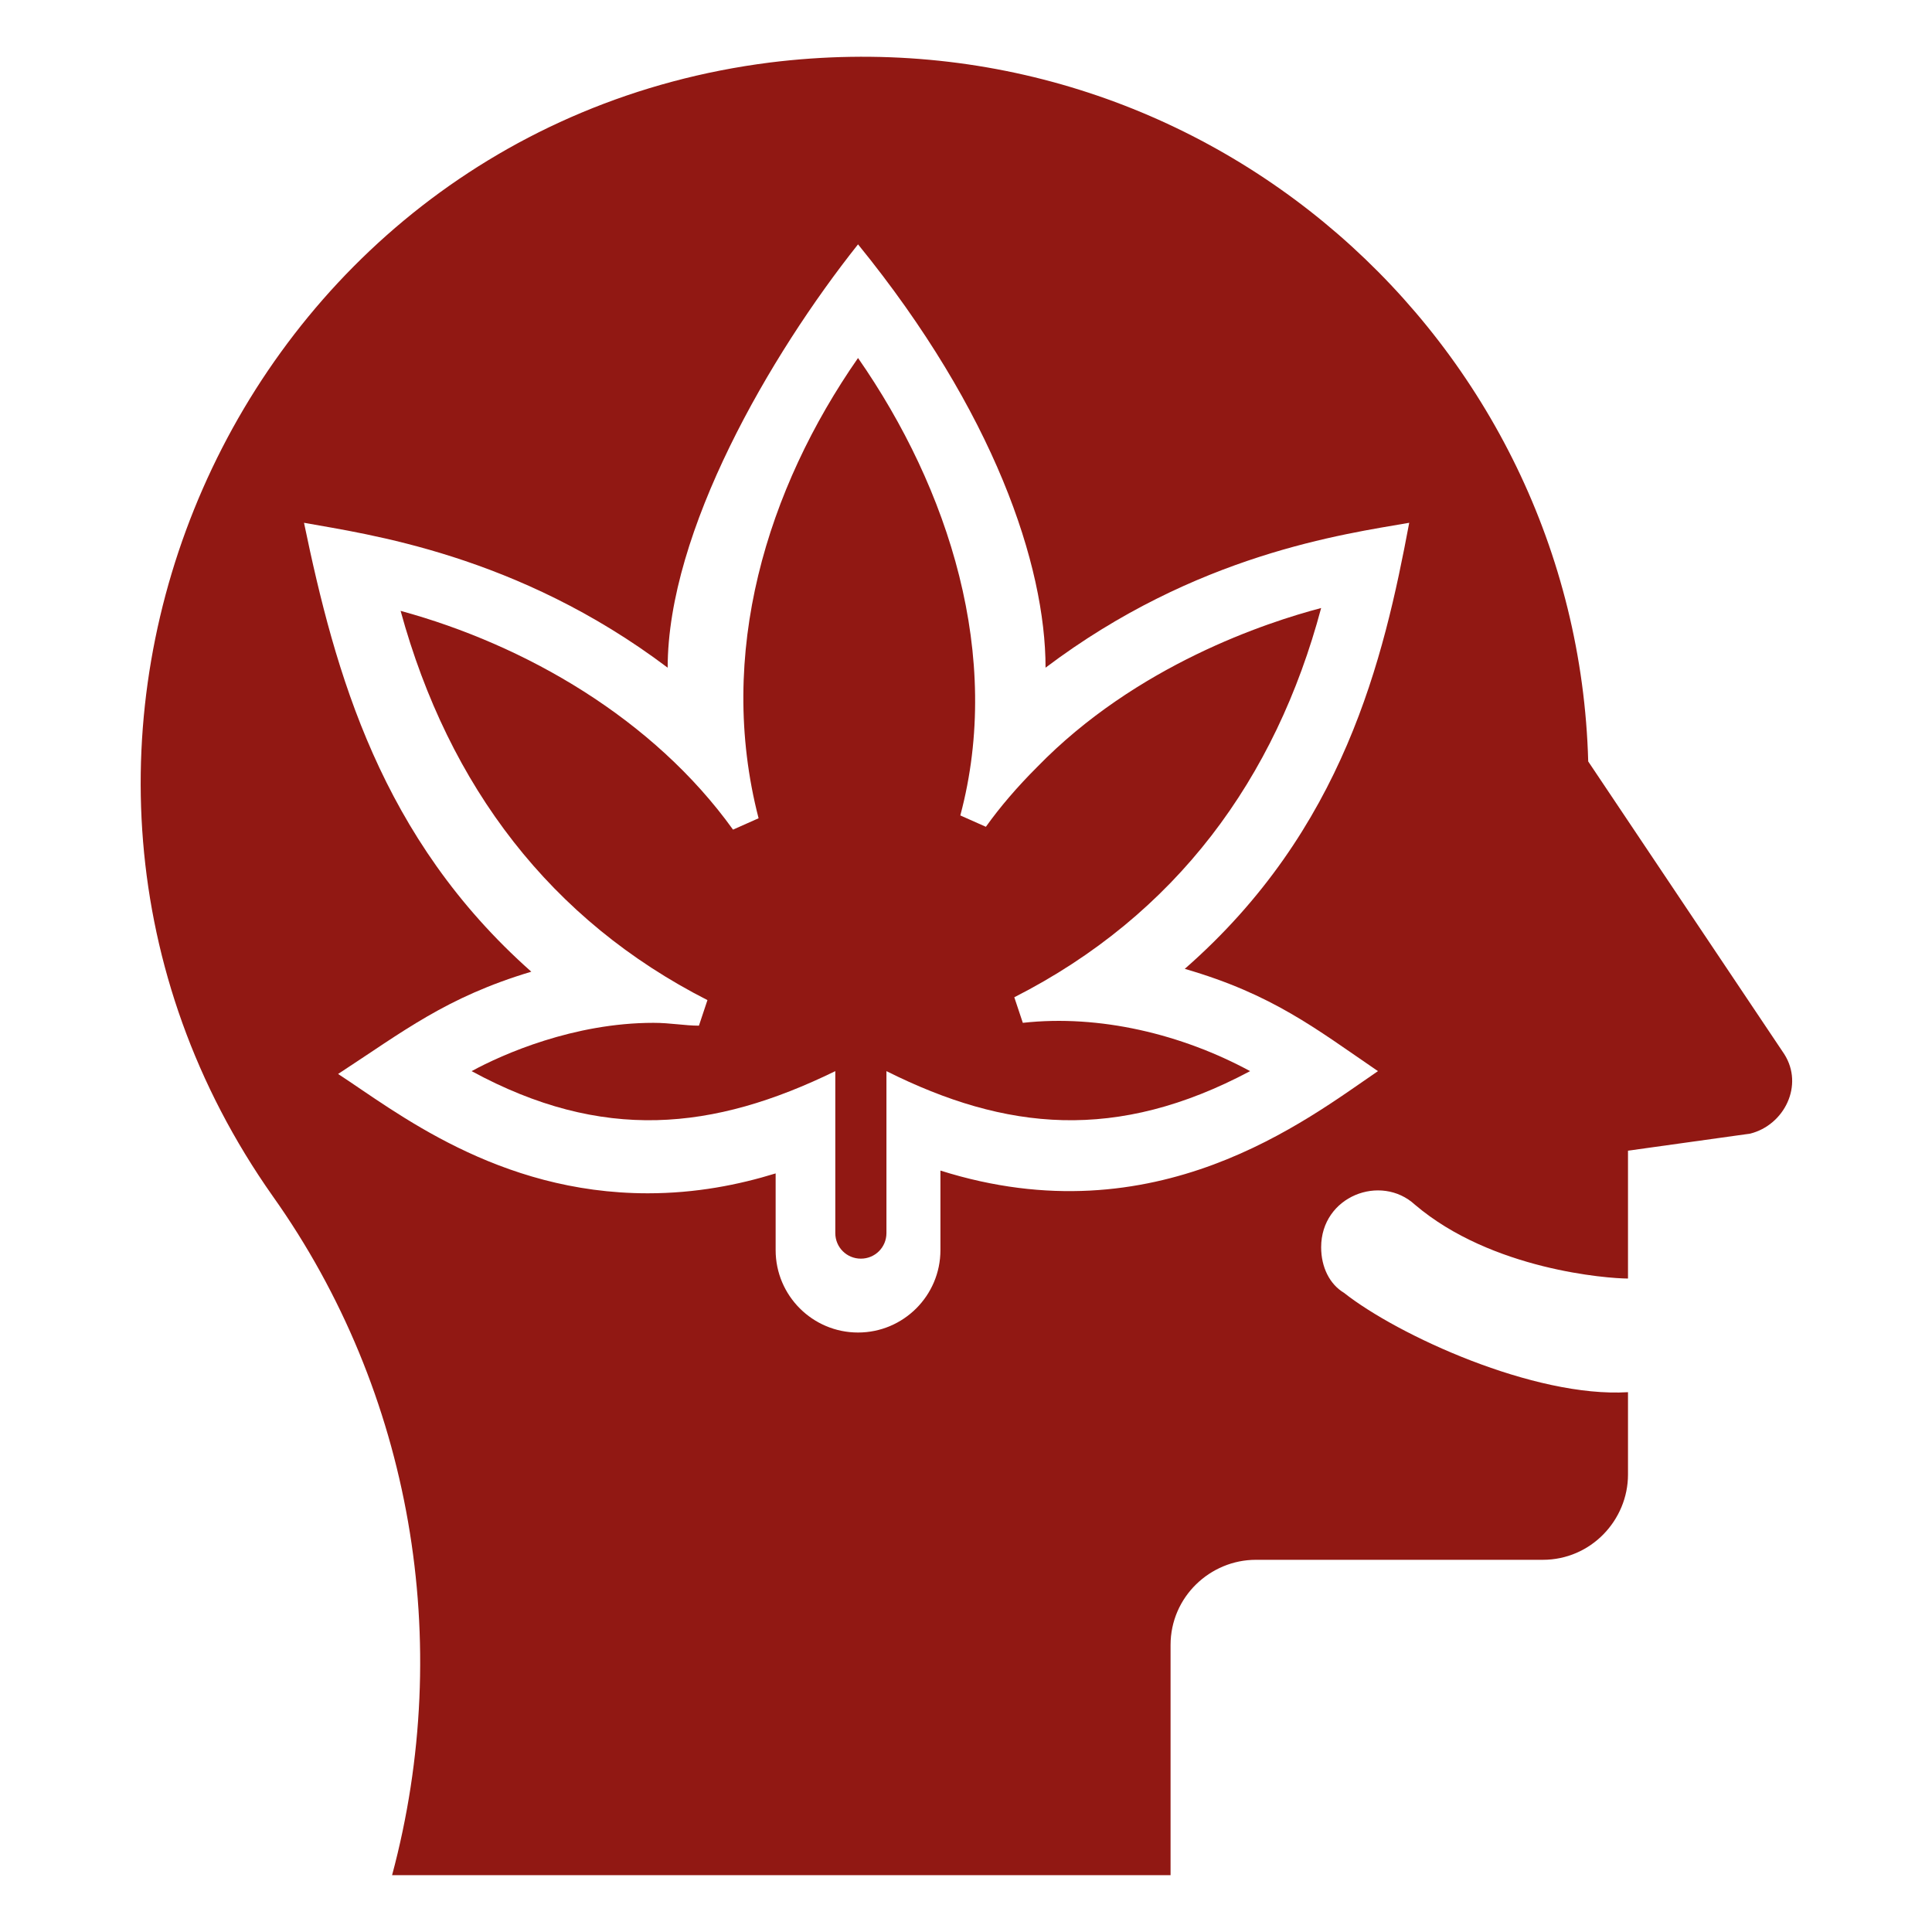
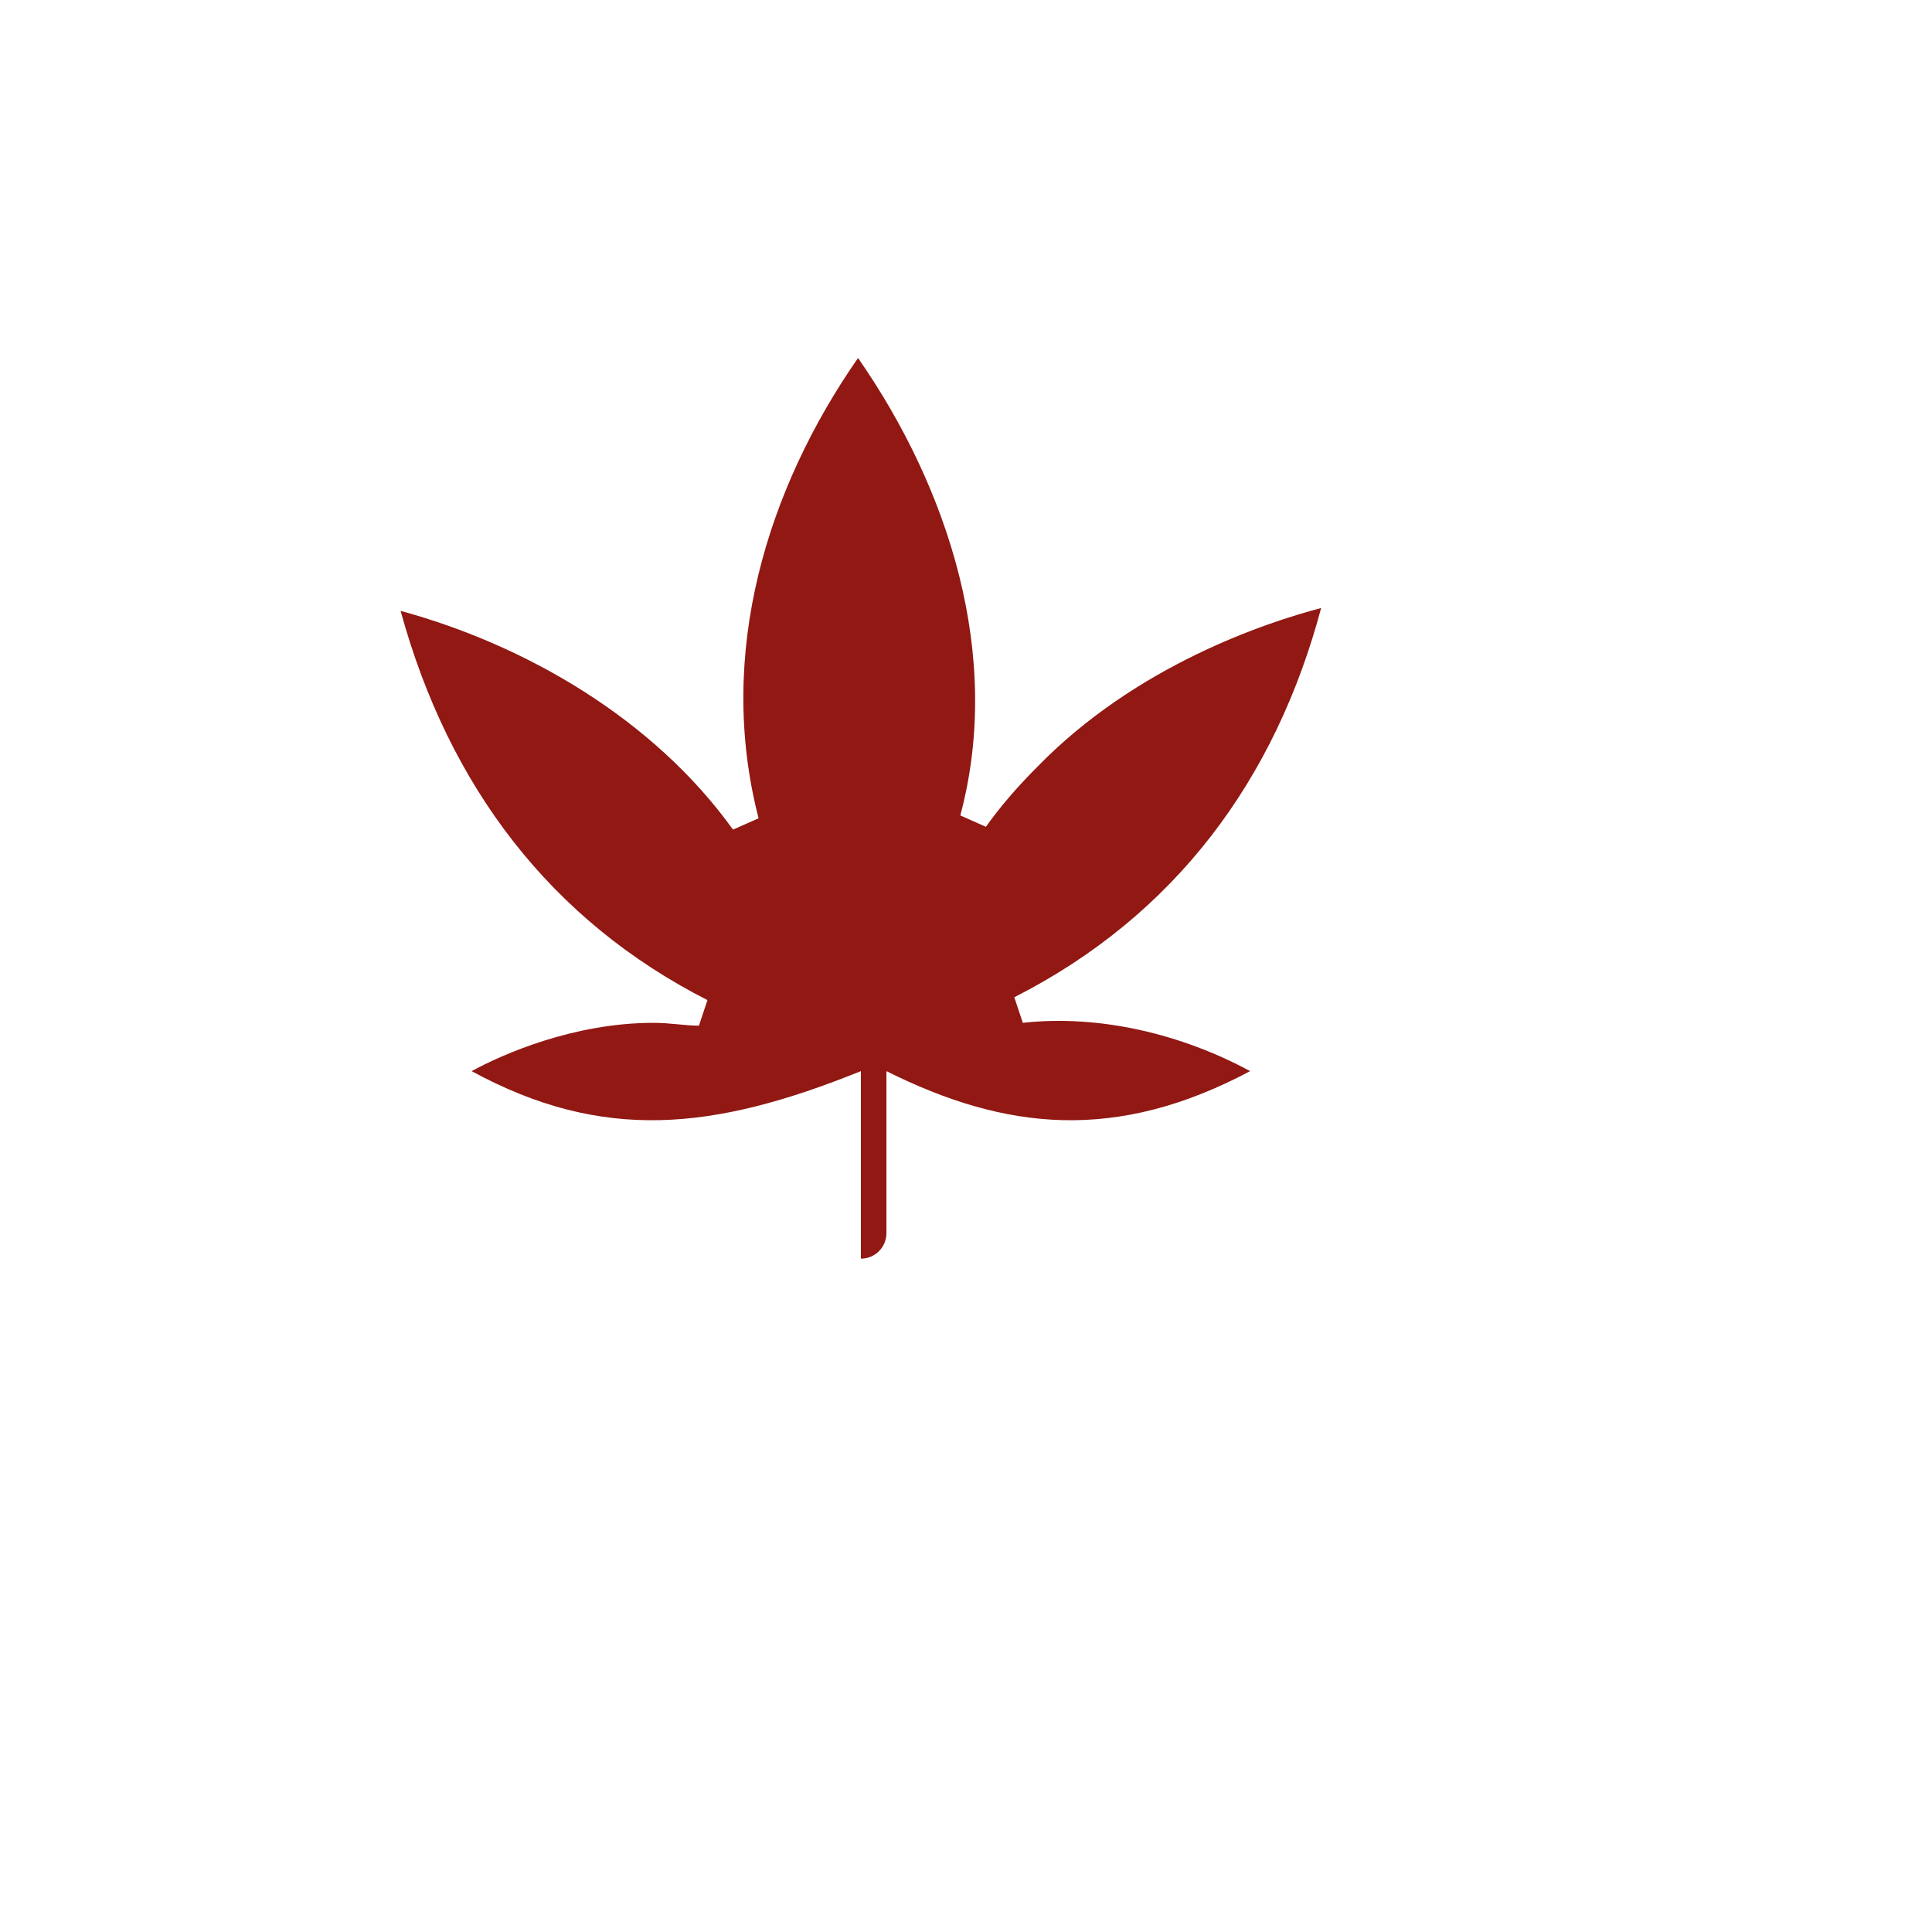
<svg xmlns="http://www.w3.org/2000/svg" fill="none" viewBox="0 0 300 300" height="300" width="300">
-   <path fill="#911813" d="M277.058 163.678L246.617 118.237C244.853 52.943 187.058 1.325 119.558 9.707C36.176 20.296 -6.177 116.913 42.352 185.737C63.97 216.178 70.588 255.001 60.882 291.178H181.764V255.443C181.764 247.943 187.941 242.207 195 242.207H239.558C247.058 242.207 252.794 236.031 252.794 228.972V216.178C238.235 217.06 217.058 207.354 208.676 200.737C206.47 199.413 205.147 196.766 205.147 193.678C205.147 185.737 214.411 182.207 219.705 187.06C231.617 197.207 249.705 198.531 252.794 198.531V178.678L271.764 176.031C277.058 174.707 280.147 168.531 277.058 163.678ZM183.97 150.443C197.647 154.413 204.264 159.707 213.97 166.325C202.941 173.825 179.558 192.354 146.029 181.766V194.119C146.029 201.178 140.294 206.913 133.235 206.913C126.176 206.913 120.441 201.178 120.441 194.119V182.207C114.705 183.972 108.088 185.295 100.588 185.295C77.206 185.295 61.323 172.501 52.5 166.766C62.647 160.148 69.264 154.854 82.5 150.884C59.117 130.148 52.058 104.56 47.206 81.178C56.911 82.943 80.294 86.031 103.676 103.678C103.676 82.501 119.558 55.148 133.235 37.943C154.411 63.972 162.353 87.796 162.353 103.678C185.735 86.031 208.676 82.943 218.823 81.178C214.853 102.354 208.676 128.825 183.97 150.443Z" />
-   <path fill="#911813" d="M194.117 166.325C173.382 177.355 156.176 175.59 137.646 166.325V191.472C137.646 193.678 135.882 195.443 133.676 195.443C131.47 195.443 129.705 193.678 129.705 191.472V166.325C110.734 175.59 93.529 177.355 73.234 166.325C78.087 163.678 89.117 158.825 101.47 158.825C104.117 158.825 106.323 159.266 108.529 159.266L109.852 155.296C85.587 142.943 69.705 122.207 62.205 94.855C81.617 100.149 101.47 111.619 113.823 128.825L117.793 127.06C111.176 101.472 119.117 75.884 133.234 55.59C147.352 75.884 155.734 101.913 149.117 126.619L153.087 128.384C155.293 125.296 157.94 122.207 161.029 119.119C176.47 103.237 196.764 96.619 205.146 94.413C198.087 120.884 182.646 142.06 157.499 154.855L158.823 158.825C170.734 157.502 183.529 160.59 194.117 166.325Z" />
+   <path fill="#911813" d="M194.117 166.325C173.382 177.355 156.176 175.59 137.646 166.325V191.472C137.646 193.678 135.882 195.443 133.676 195.443V166.325C110.734 175.59 93.529 177.355 73.234 166.325C78.087 163.678 89.117 158.825 101.47 158.825C104.117 158.825 106.323 159.266 108.529 159.266L109.852 155.296C85.587 142.943 69.705 122.207 62.205 94.855C81.617 100.149 101.47 111.619 113.823 128.825L117.793 127.06C111.176 101.472 119.117 75.884 133.234 55.59C147.352 75.884 155.734 101.913 149.117 126.619L153.087 128.384C155.293 125.296 157.94 122.207 161.029 119.119C176.47 103.237 196.764 96.619 205.146 94.413C198.087 120.884 182.646 142.06 157.499 154.855L158.823 158.825C170.734 157.502 183.529 160.59 194.117 166.325Z" />
</svg>